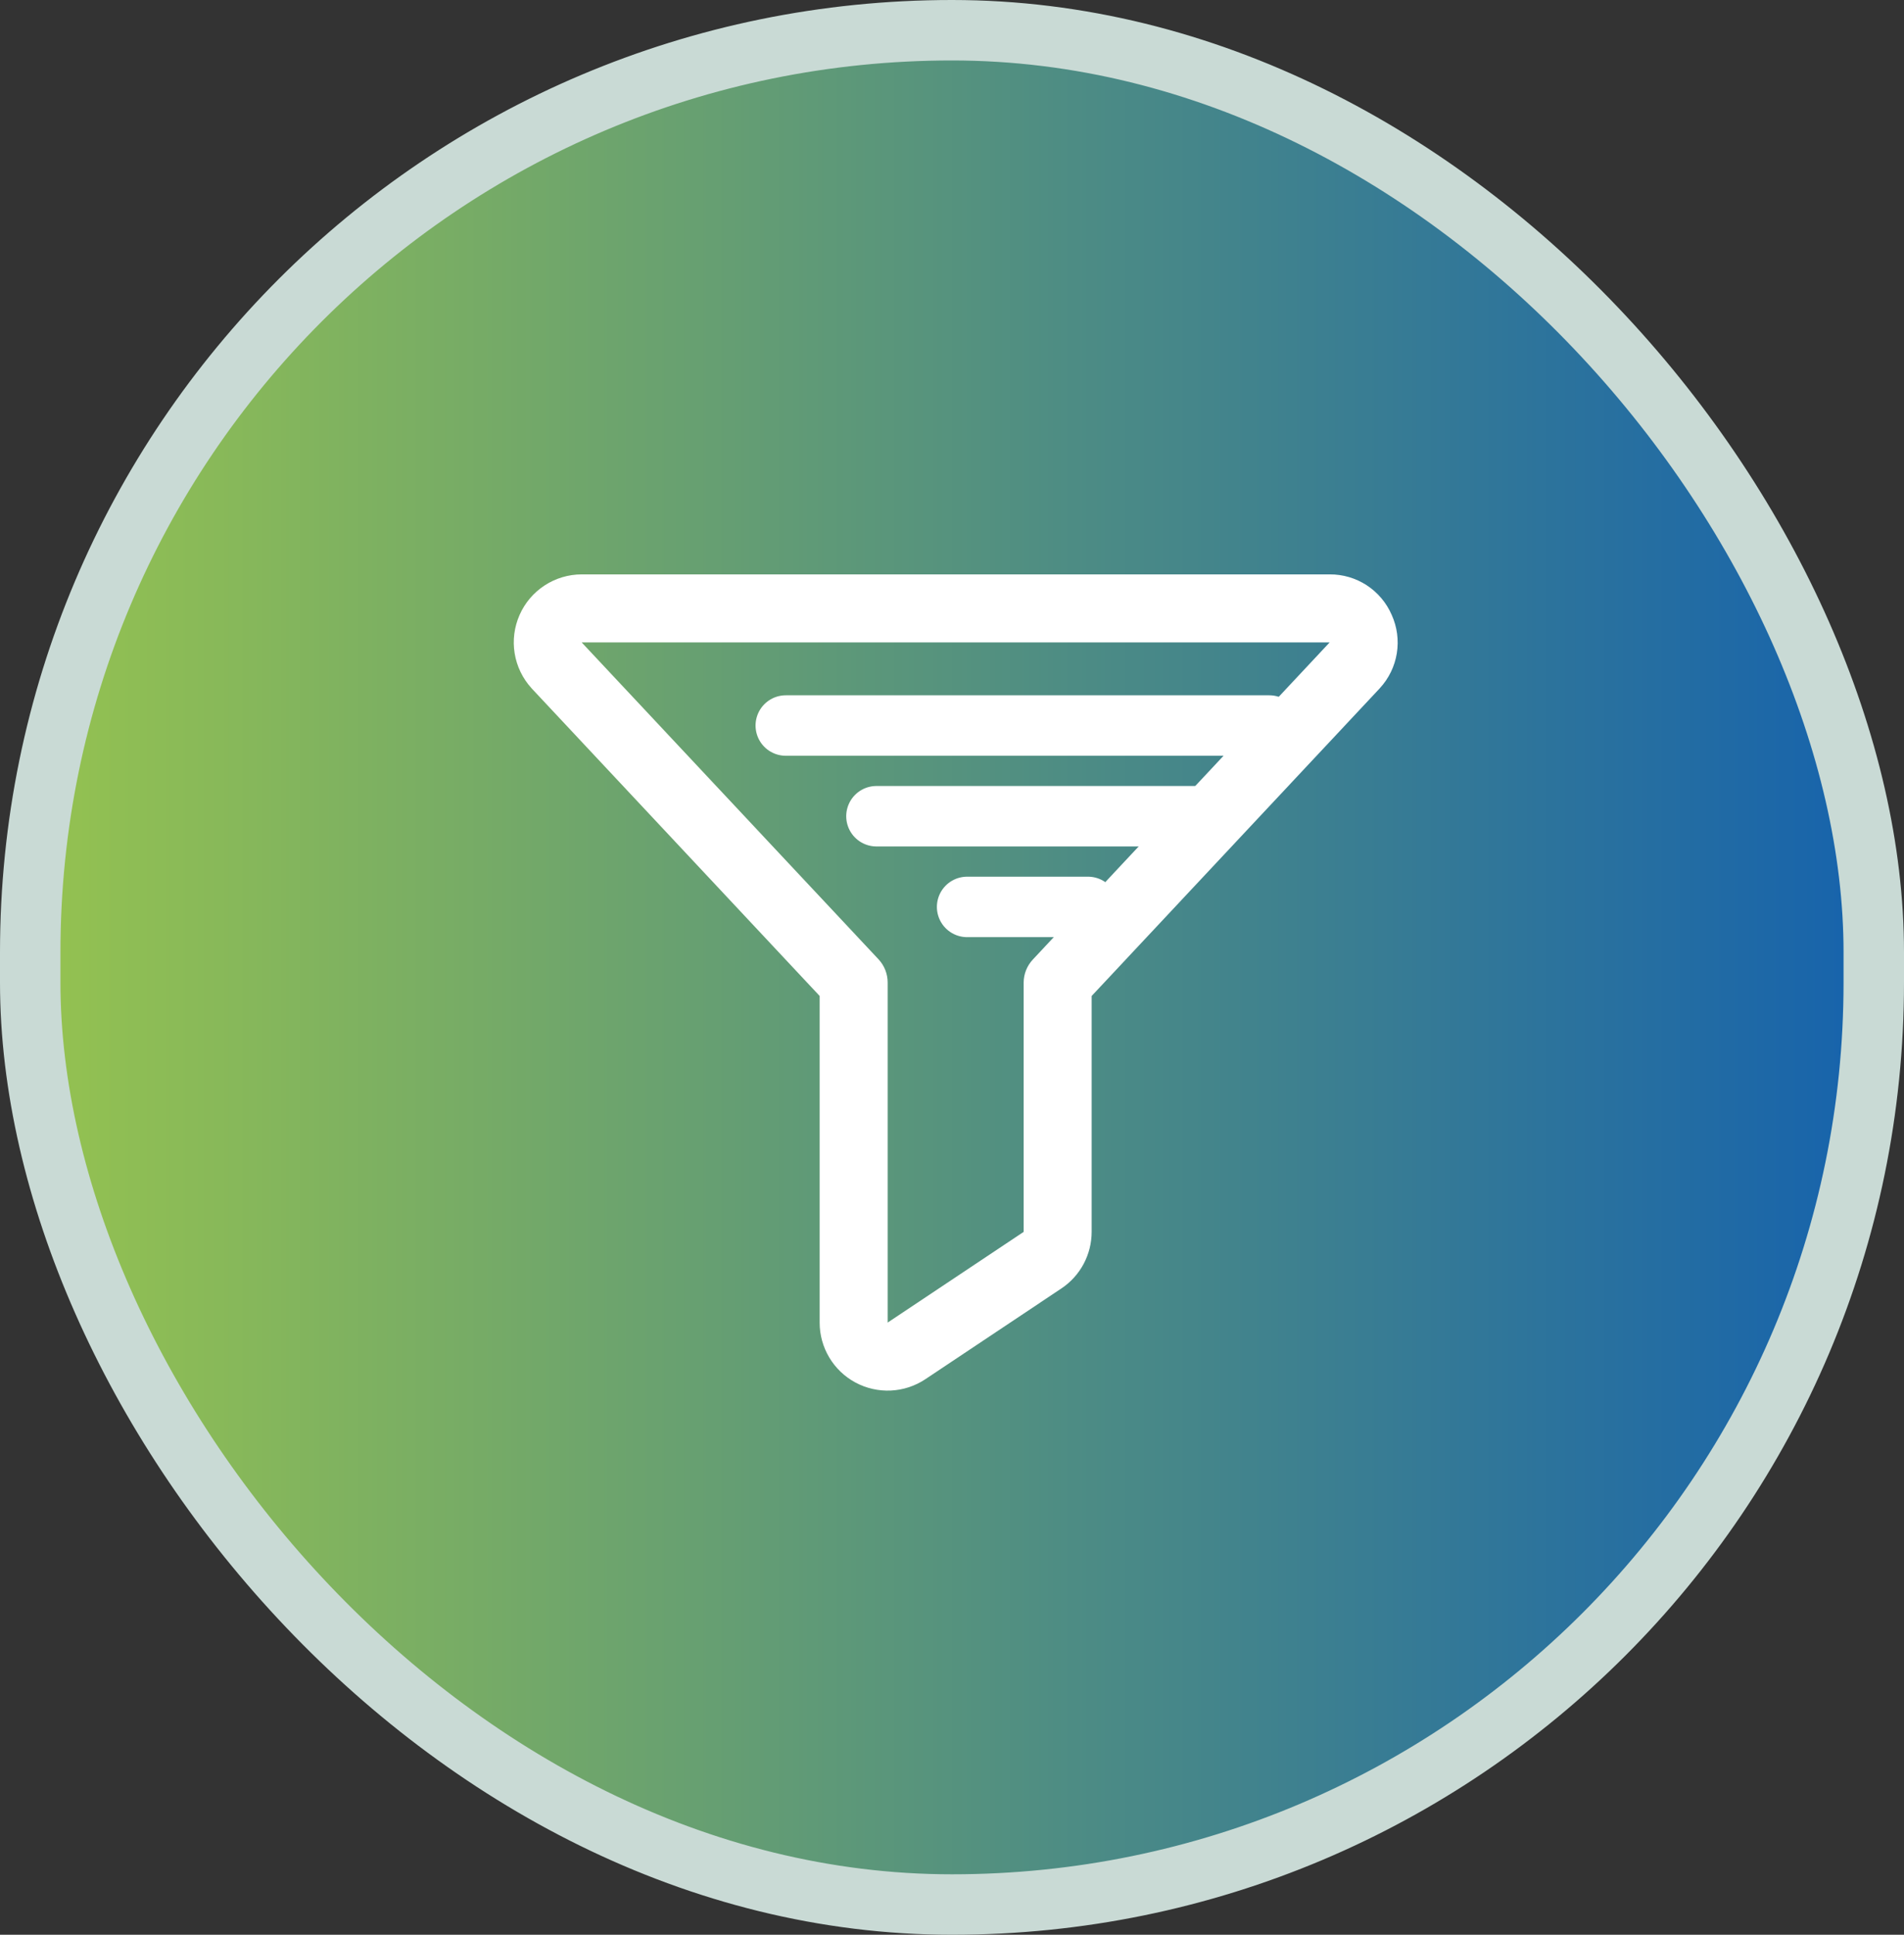
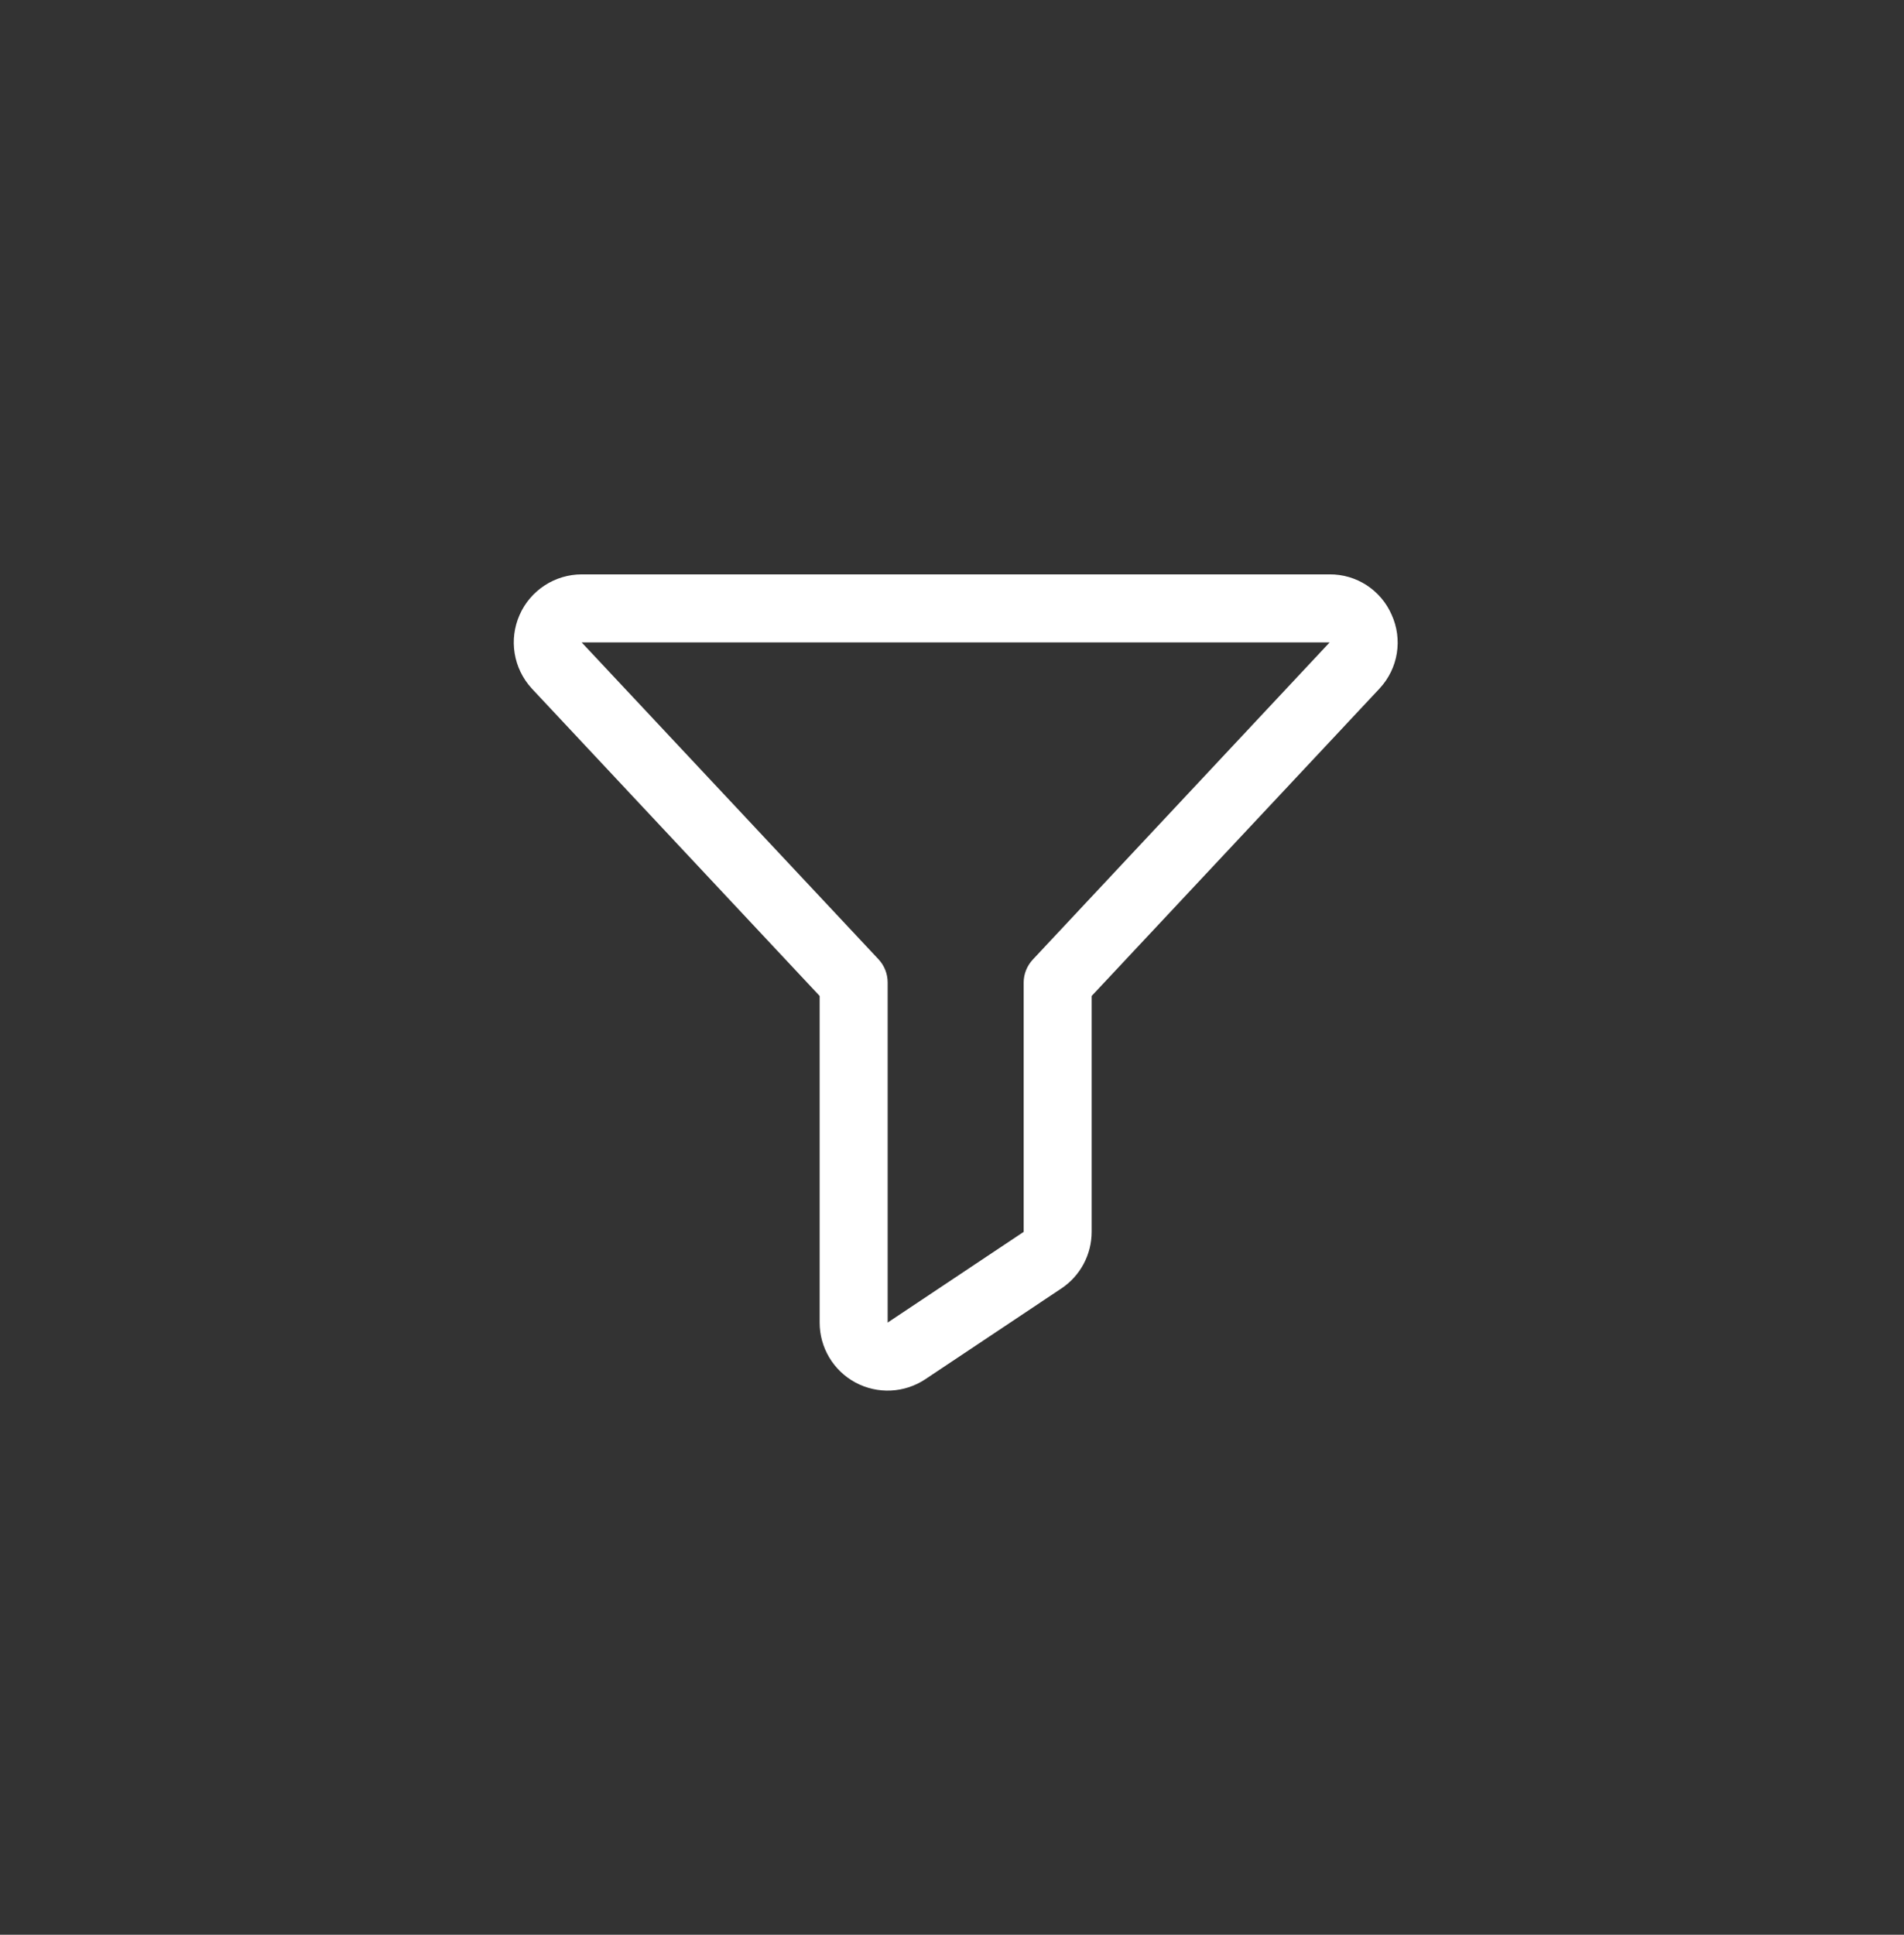
<svg xmlns="http://www.w3.org/2000/svg" width="63" height="64" viewBox="0 0 63 64" fill="none">
  <rect x="0" y="0" width="63" height="64" fill="#333333" stroke="none" />
-   <rect x="1" y="1" width="61" height="62" rx="30.5" fill="url(#paint0_linear_52_271)" stroke="#C9DAD5" stroke-width="2" />
  <path d="M46.049 20.34C45.876 19.94 45.589 19.6 45.224 19.361C44.858 19.123 44.431 18.997 43.996 19H19.246C18.81 19.001 18.384 19.128 18.02 19.366C17.655 19.604 17.367 19.943 17.192 20.342C17.016 20.74 16.959 21.181 17.029 21.611C17.099 22.041 17.292 22.441 17.585 22.763L17.596 22.776L27.121 32.946V43.75C27.12 44.157 27.231 44.557 27.44 44.906C27.649 45.256 27.949 45.542 28.308 45.734C28.667 45.926 29.072 46.017 29.478 45.998C29.885 45.978 30.279 45.849 30.618 45.623L35.118 42.622C35.426 42.417 35.679 42.138 35.854 41.812C36.029 41.485 36.121 41.12 36.121 40.749V32.946L45.647 22.776L45.658 22.763C45.954 22.442 46.149 22.041 46.218 21.611C46.288 21.18 46.229 20.738 46.049 20.34ZM34.177 31.738C33.983 31.944 33.873 32.216 33.871 32.5V40.749L29.371 43.75V32.5C29.371 32.214 29.262 31.939 29.067 31.731L19.246 21.25H43.996L34.177 31.738Z" fill="white" />
-   <path d="M26 24L42 24" stroke="white" stroke-width="2" stroke-linecap="round" />
-   <path d="M29 27L40 27" stroke="white" stroke-width="2" stroke-linecap="round" />
-   <path d="M32 30L36 30" stroke="white" stroke-width="2" stroke-linecap="round" />
  <defs>
    <linearGradient id="paint0_linear_52_271" x1="61" y1="32" x2="2" y2="32" gradientUnits="userSpaceOnUse">
      <stop stop-color="#1864AB" />
      <stop offset="1" stop-color="#93C151" />
    </linearGradient>
  </defs>
</svg>